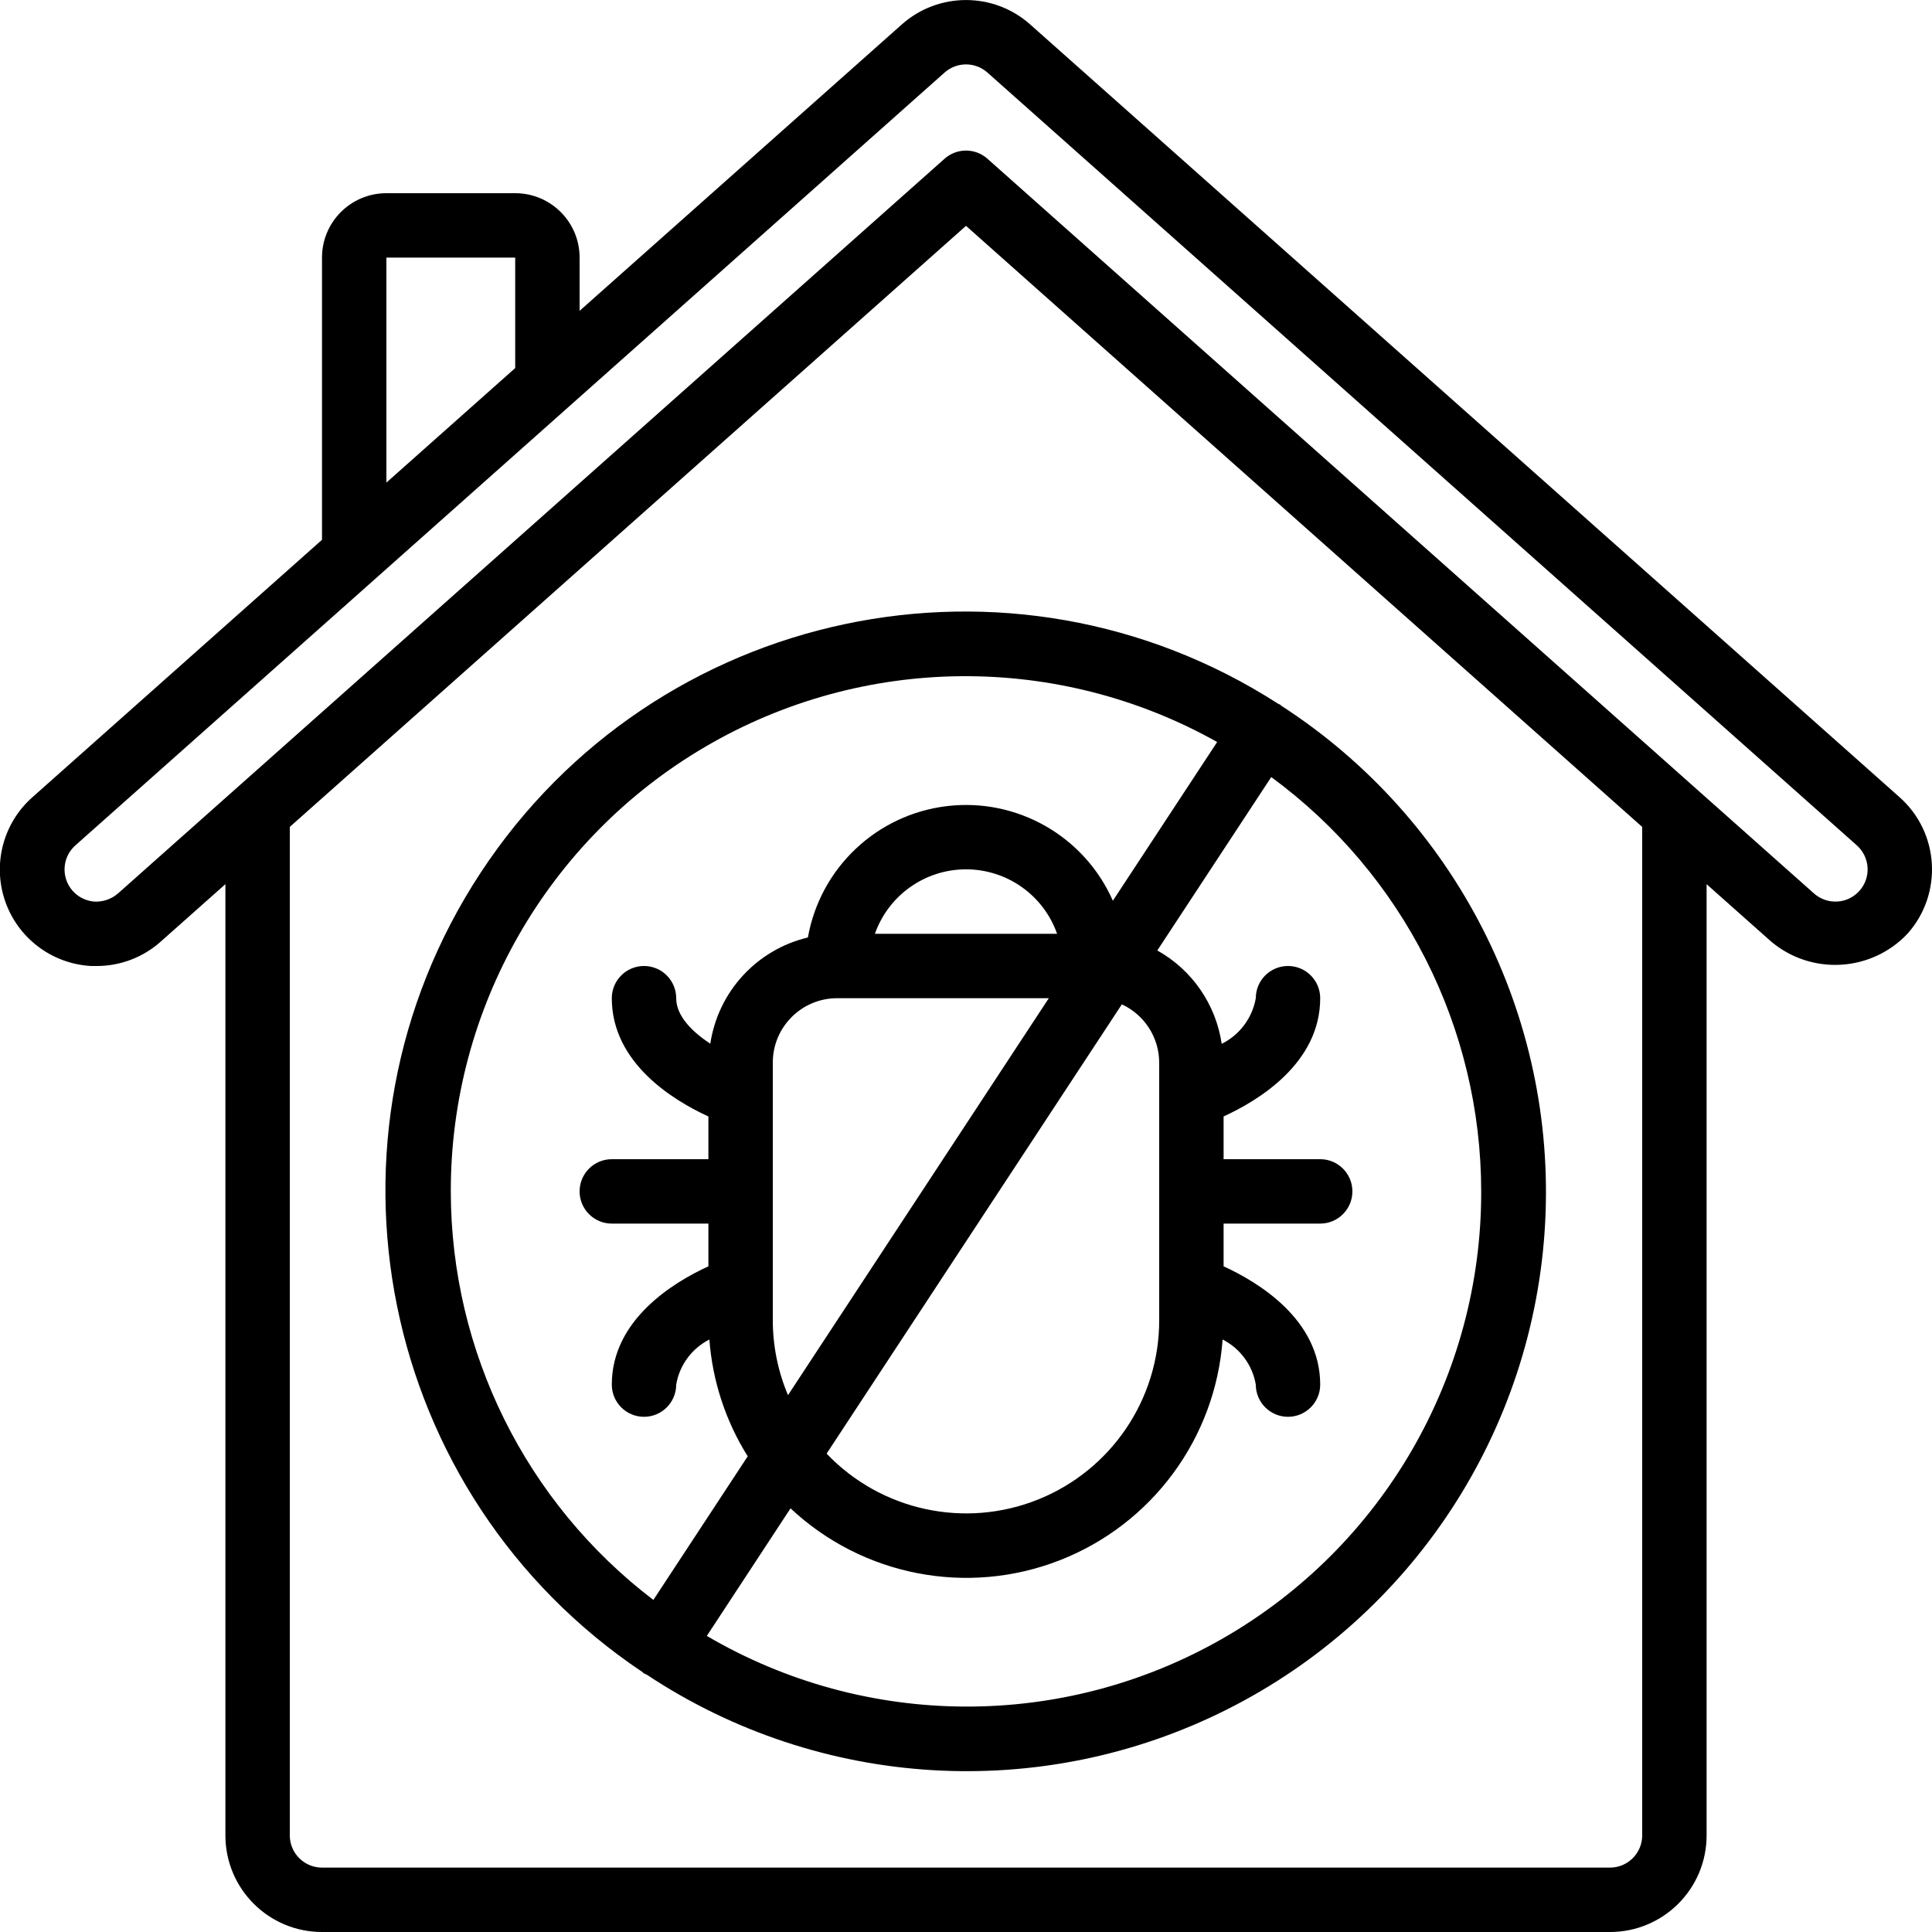
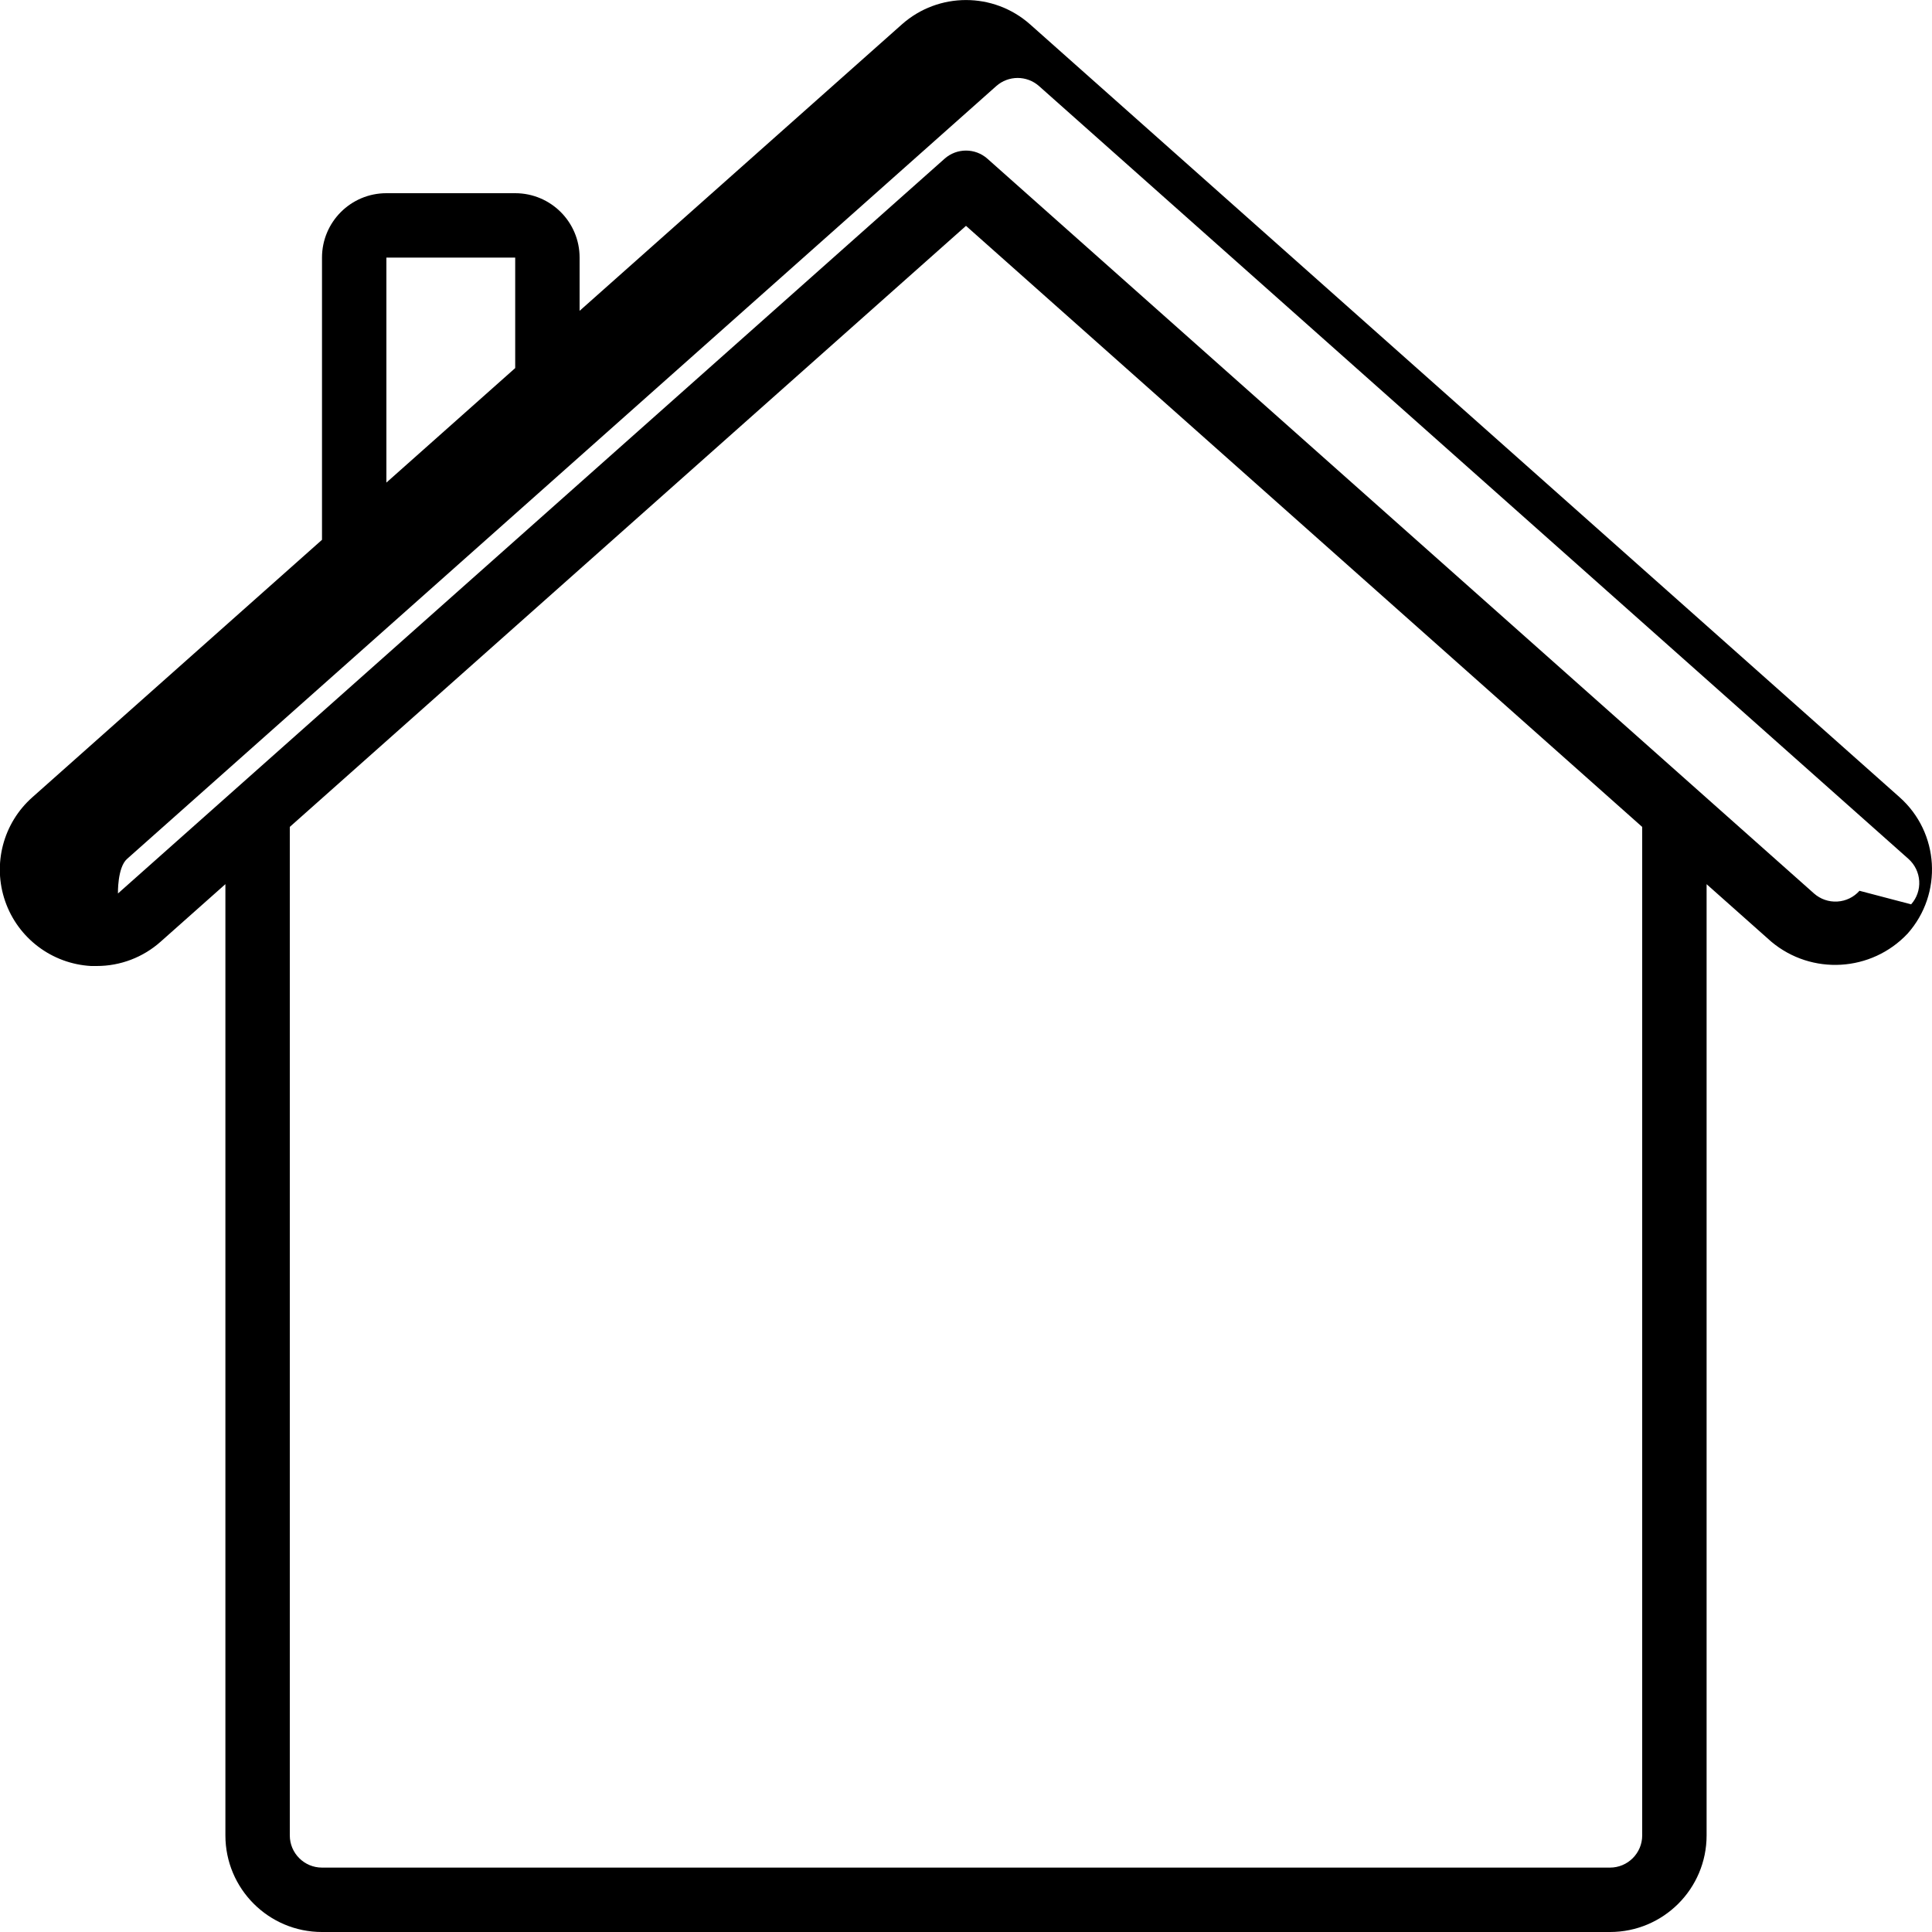
<svg xmlns="http://www.w3.org/2000/svg" height="512" viewBox="0 0 60 60" width="512">
  <g id="Page-1" fill="none" fill-rule="evenodd">
    <g id="028---No-Bugs-Home" fill="rgb(0,0,0)" fill-rule="nonzero" transform="translate(-1)">
-       <path id="Shape" d="m32.992.758c-1.136-1.009-2.848-1.009-3.984 0l-10.008 8.895v-1.653c0-1.105-.895-2-2-2h-4c-1.105 0-2 .895-2 2v8.764l-8.992 7.993c-.911.805-1.246 2.081-.848 3.23.398 1.149 1.451 1.944 2.665 2.013h.179c.733.001 1.441-.269 1.988-.758l2.008-1.784v29.542c0 1.657 1.343 3 3 3h40c1.657 0 3-1.343 3-3v-29.541l2.007 1.784c1.255 1.053 3.114.943 4.236-.25 1.1-1.239.988-3.135-.25-4.235zm-19.992 7.242h4v3.431l-4 3.556zm39 49c0 .552-.448 1-1 1h-40c-.552 0-1-.448-1-1v-31.32l21-18.666 21 18.667zm6.748-29.336c-.176.199-.424.319-.689.334-.265.016-.525-.075-.724-.251l-25.671-22.819c-.379-.336-.949-.336-1.328 0l-25.673 22.82c-.2.173-.458.263-.722.252-.403-.026-.751-.291-.882-.673s-.02-.805.282-1.073l9.35-8.311.029-.026 17.616-15.665c.379-.336.949-.336 1.328 0l27 24c.198.176.319.424.335.689s-.074.525-.251.723z" />
-       <path id="Shape" d="m40.7 21.86c-8.299-5.347-19.357-3.005-24.776 5.247-5.419 8.252-3.175 19.329 5.029 24.821.015.011.023.027.038.037.032.017.066.033.1.047 5.376 3.563 12.249 3.975 18.012 1.078 5.763-2.896 9.534-8.657 9.882-15.097.349-6.44-2.778-12.574-8.194-16.076-.013-.009-.02-.024-.033-.033s-.041-.013-.058-.024zm-25.7 15.14c-.007-5.678 2.999-10.933 7.897-13.805 4.898-2.872 10.952-2.93 15.903-.151l-3.239 4.929c-.886-2.008-2.98-3.2-5.158-2.938-2.178.262-3.929 1.918-4.313 4.079-1.589.378-2.789 1.684-3.031 3.3-.551-.364-1.059-.855-1.059-1.414 0-.552-.448-1-1-1s-1 .448-1 1c0 2.016 1.92 3.179 3 3.673v1.327h-3c-.552 0-1 .448-1 1s.448 1 1 1h3v1.327c-1.08.494-3 1.657-3 3.673 0 .552.448 1 1 1s1-.448 1-1c.102-.603.484-1.123 1.03-1.4.097 1.288.505 2.533 1.191 3.627l-2.93 4.46c-3.96-3.017-6.287-7.709-6.291-12.687zm22-4v8c.003 2.451-1.487 4.656-3.761 5.569-2.275.913-4.876.348-6.568-1.425l9.169-13.953c.705.326 1.158 1.032 1.16 1.809zm-12 8v-8c0-1.105.895-2 2-2h6.572l-8.1 12.328c-.311-.737-.472-1.528-.472-2.328zm3.171-12c.423-1.199 1.557-2.002 2.829-2.002s2.406.802 2.829 2.002zm18.829 8c.011 5.73-3.049 11.028-8.019 13.88-4.97 2.853-11.087 2.824-16.03-.075l2.6-3.962c2.244 2.104 5.498 2.732 8.363 1.612 2.865-1.12 4.832-3.787 5.055-6.855.546.277.928.797 1.031 1.4 0 .552.448 1 1 1s1-.448 1-1c0-2.017-1.92-3.179-3-3.673v-1.327h3c.552 0 1-.448 1-1s-.448-1-1-1h-3v-1.327c1.08-.494 3-1.656 3-3.673 0-.552-.448-1-1-1s-1 .448-1 1c-.108.614-.501 1.14-1.059 1.418-.18-1.225-.919-2.297-2-2.9l3.539-5.385c4.097 3.007 6.517 7.785 6.52 12.867z" />
+       <path id="Shape" d="m32.992.758c-1.136-1.009-2.848-1.009-3.984 0l-10.008 8.895v-1.653c0-1.105-.895-2-2-2h-4c-1.105 0-2 .895-2 2v8.764l-8.992 7.993c-.911.805-1.246 2.081-.848 3.23.398 1.149 1.451 1.944 2.665 2.013h.179c.733.001 1.441-.269 1.988-.758l2.008-1.784v29.542c0 1.657 1.343 3 3 3h40c1.657 0 3-1.343 3-3v-29.541l2.007 1.784c1.255 1.053 3.114.943 4.236-.25 1.1-1.239.988-3.135-.25-4.235zm-19.992 7.242h4v3.431l-4 3.556zm39 49c0 .552-.448 1-1 1h-40c-.552 0-1-.448-1-1v-31.32l21-18.666 21 18.667zm6.748-29.336c-.176.199-.424.319-.689.334-.265.016-.525-.075-.724-.251l-25.671-22.819c-.379-.336-.949-.336-1.328 0l-25.673 22.82s-.02-.805.282-1.073l9.35-8.311.029-.026 17.616-15.665c.379-.336.949-.336 1.328 0l27 24c.198.176.319.424.335.689s-.074.525-.251.723z" />
    </g>
  </g>
</svg>